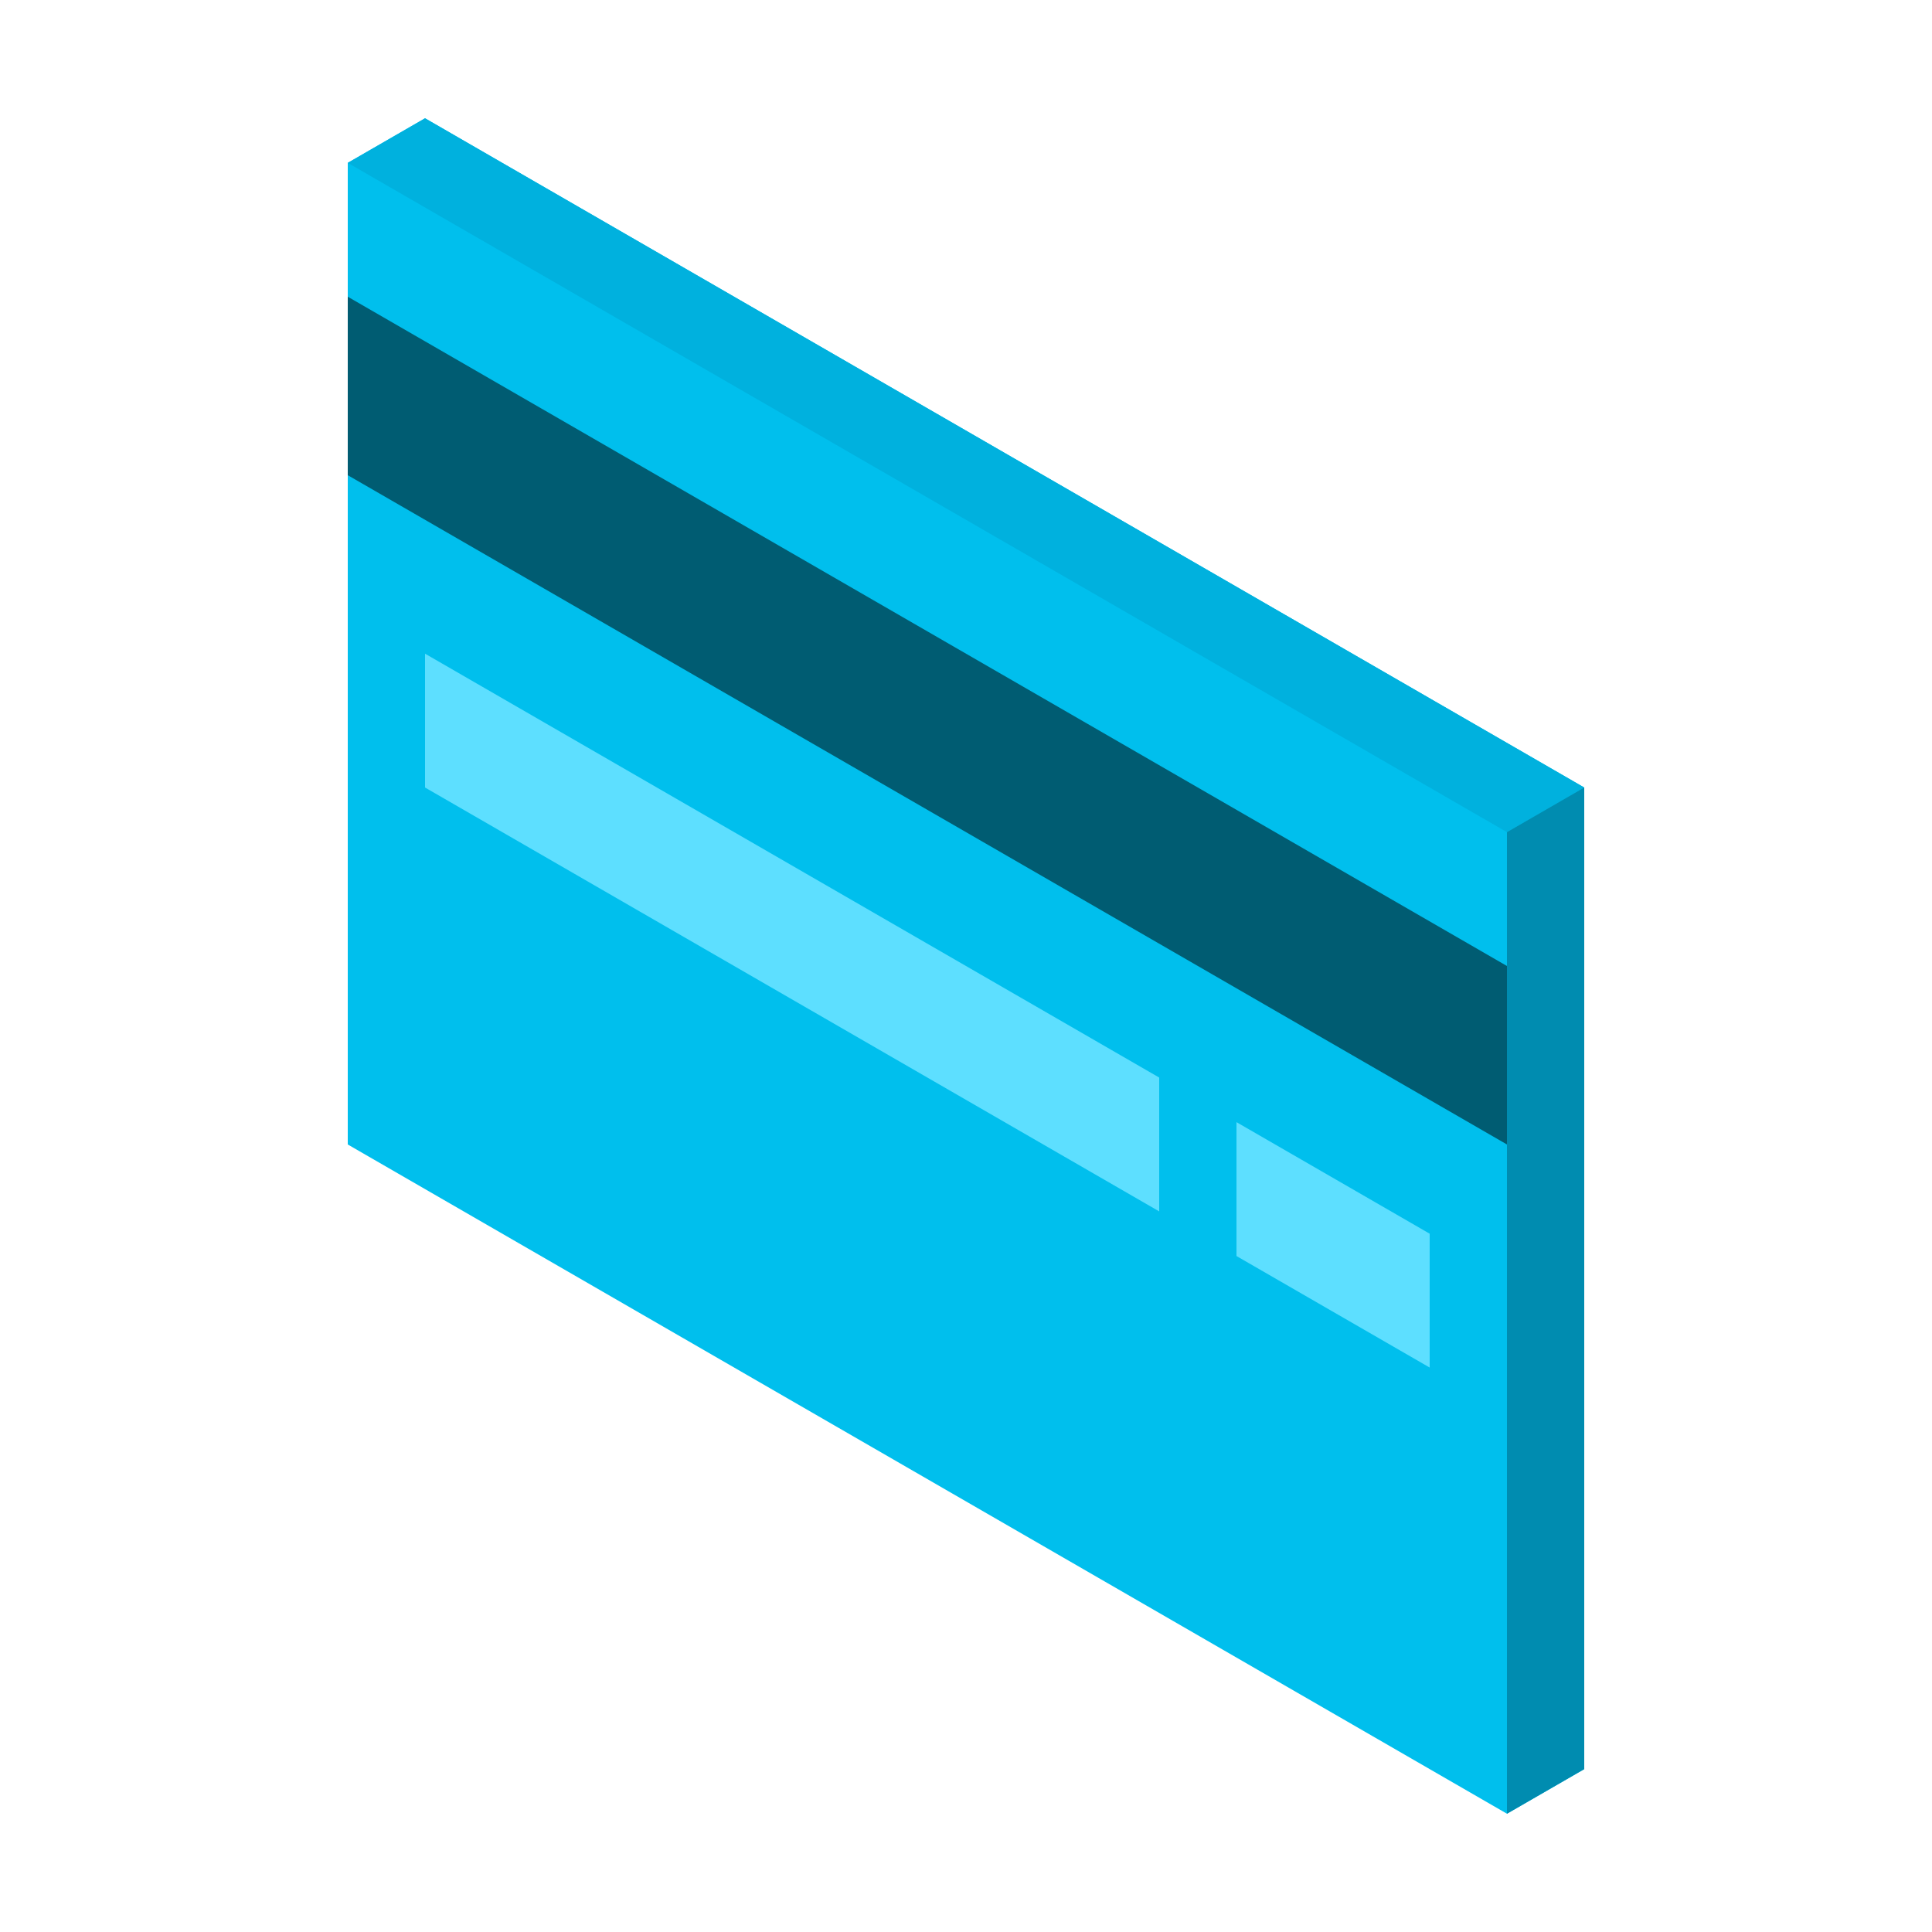
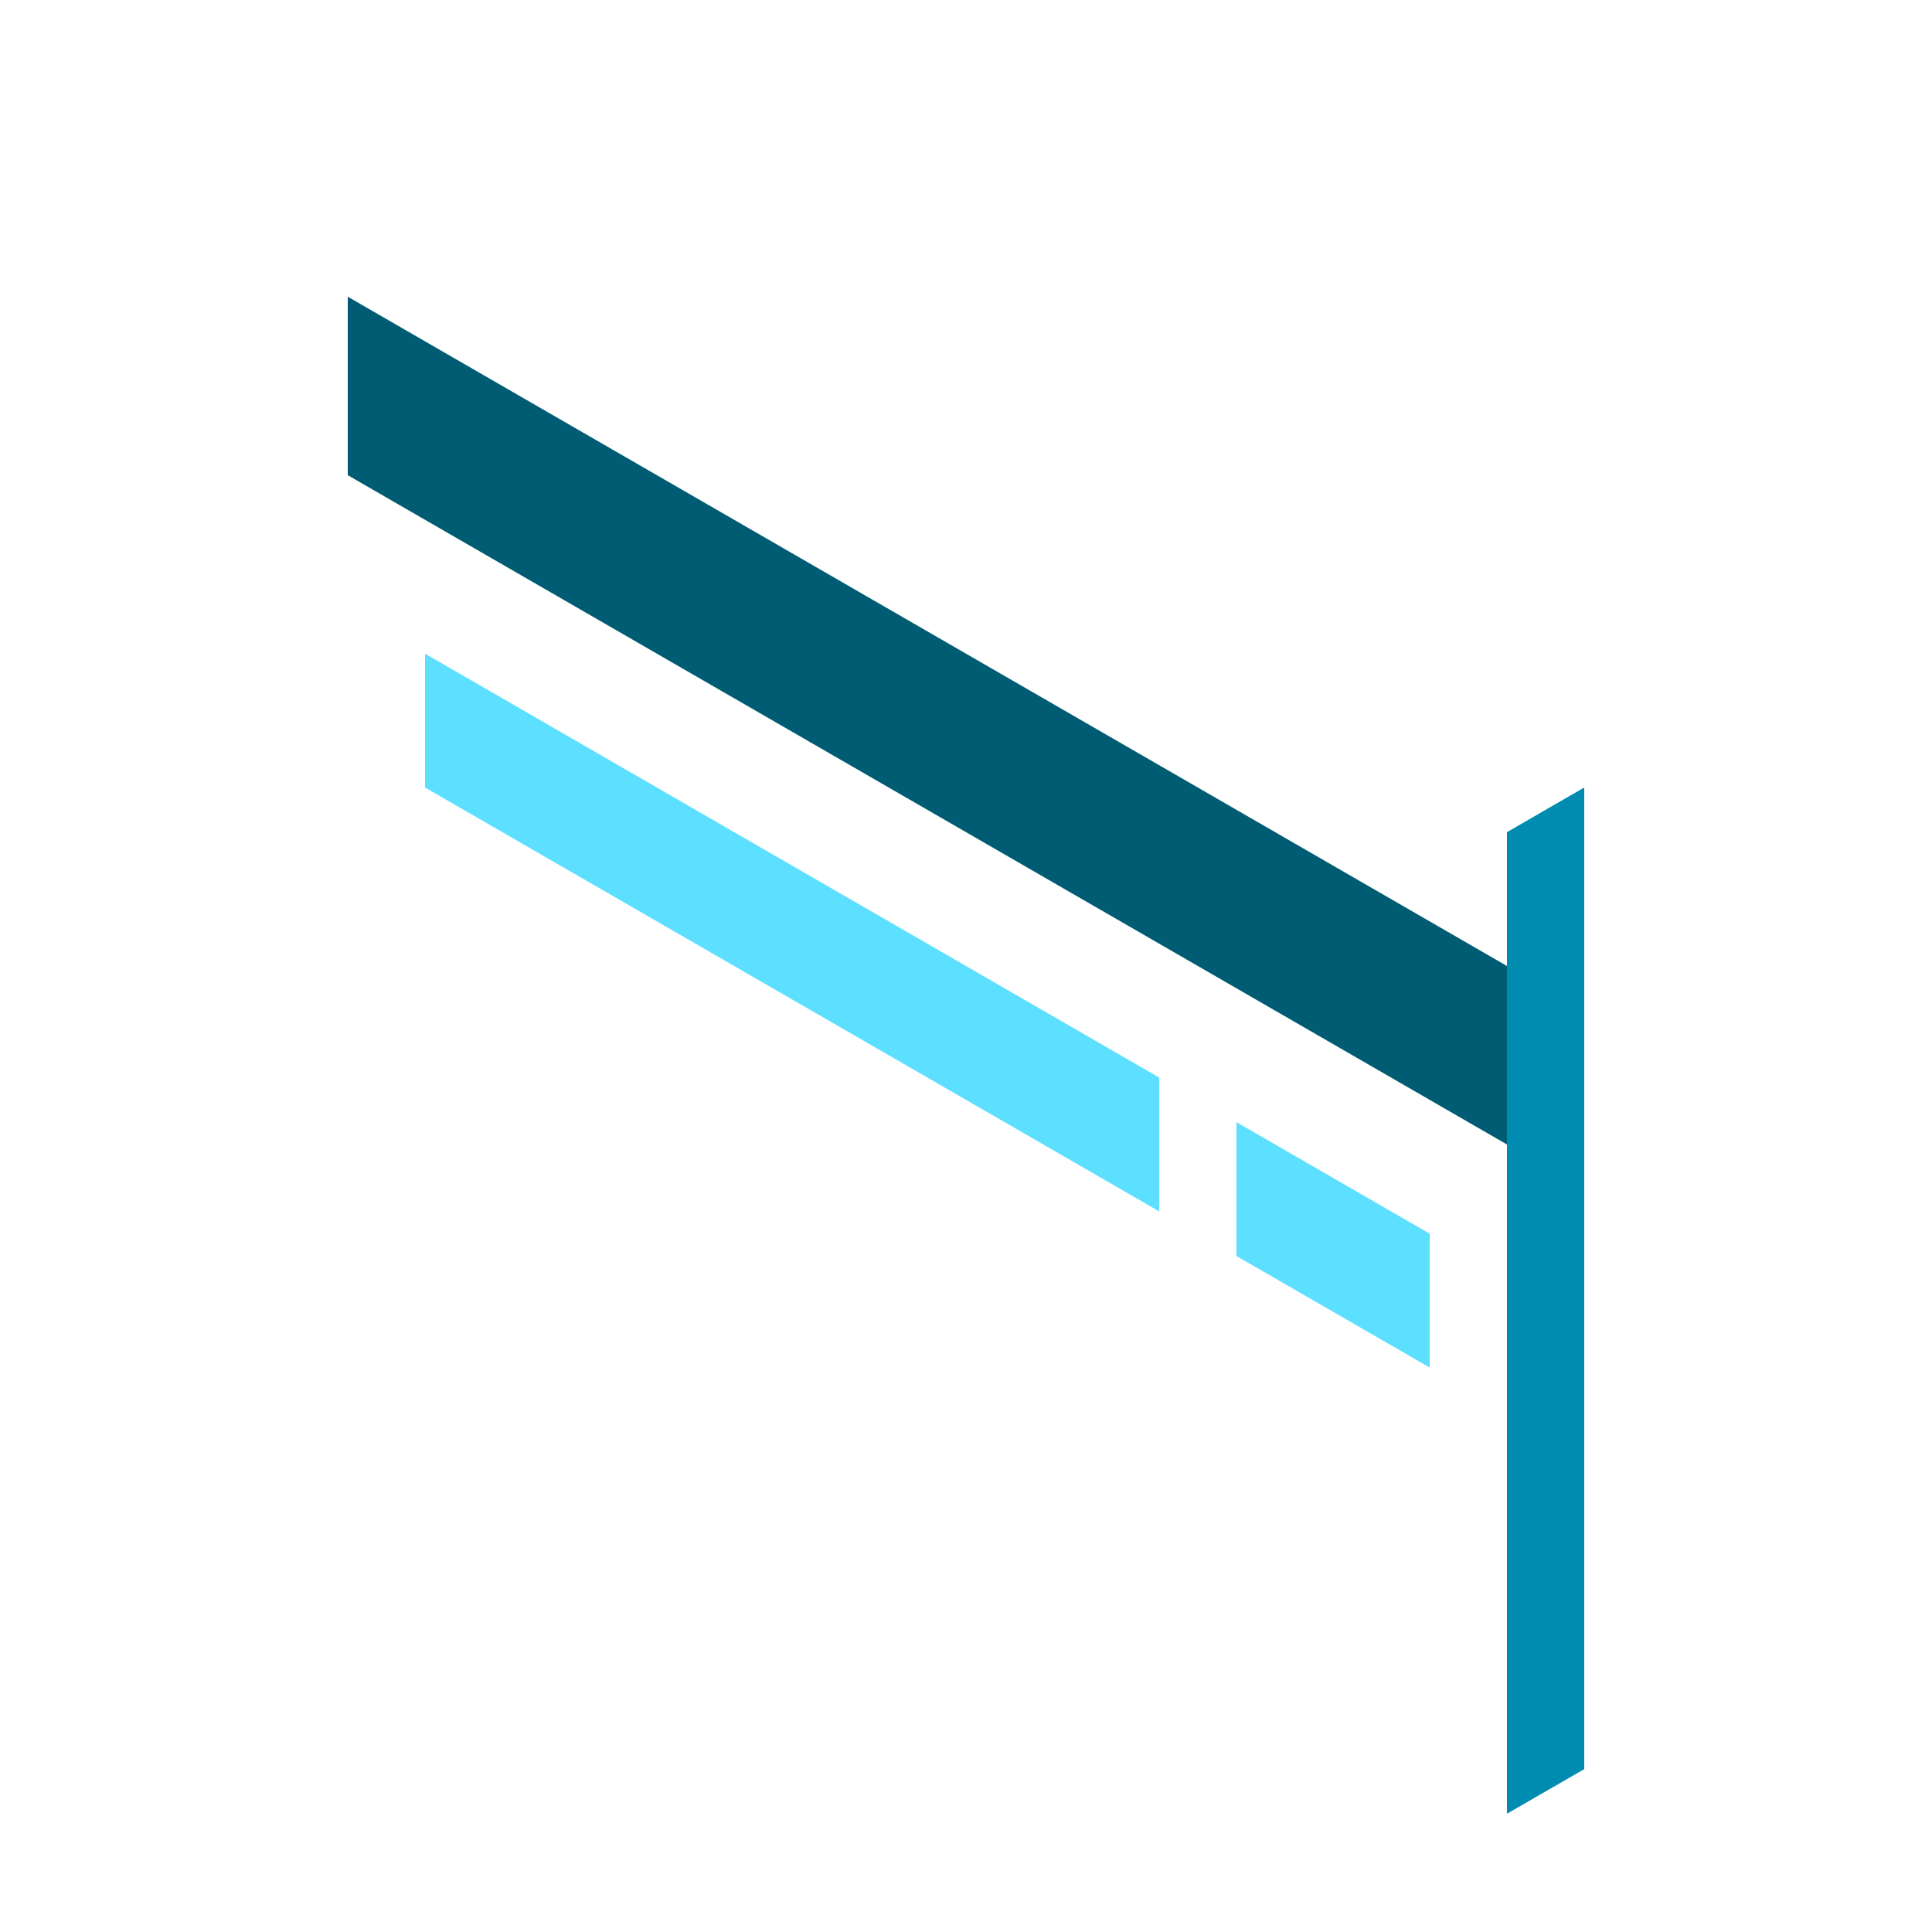
<svg xmlns="http://www.w3.org/2000/svg" version="1.1" width="400px" height="400px" viewBox="0,0,256,256">
  <g fill="none" fill-rule="nonzero" stroke="none" stroke-width="1" stroke-linecap="butt" stroke-linejoin="miter" stroke-miterlimit="10" stroke-dasharray="" stroke-dashoffset="0" font-family="none" font-weight="none" font-size="none" text-anchor="none" style="mix-blend-mode: normal">
    <g transform="scale(5.12,5.12)">
-       <path d="M11,3.061l-2,1.154v25.404l30,17.32l2,-1.154v-25.404z" fill="#00bfed" />
      <path d="M39,29.619l-30,-17.321v-4.619l30,17.321z" fill="#005c72" />
      <path d="M30,31.351l-19,-10.97v-3.464l19,10.97z" fill="#5ddfff" />
      <path d="M37,35.392l-5,-2.886v-3.465l5,2.887z" fill="#5ddfff" />
-       <path d="M9,4.215l2,-1.154l30,17.32l-2,1.155z" fill="#00b1de" />
      <path d="M39,21.536l2,-1.155v25.404l-2,1.154z" fill="#008cb0" />
    </g>
  </g>
</svg>